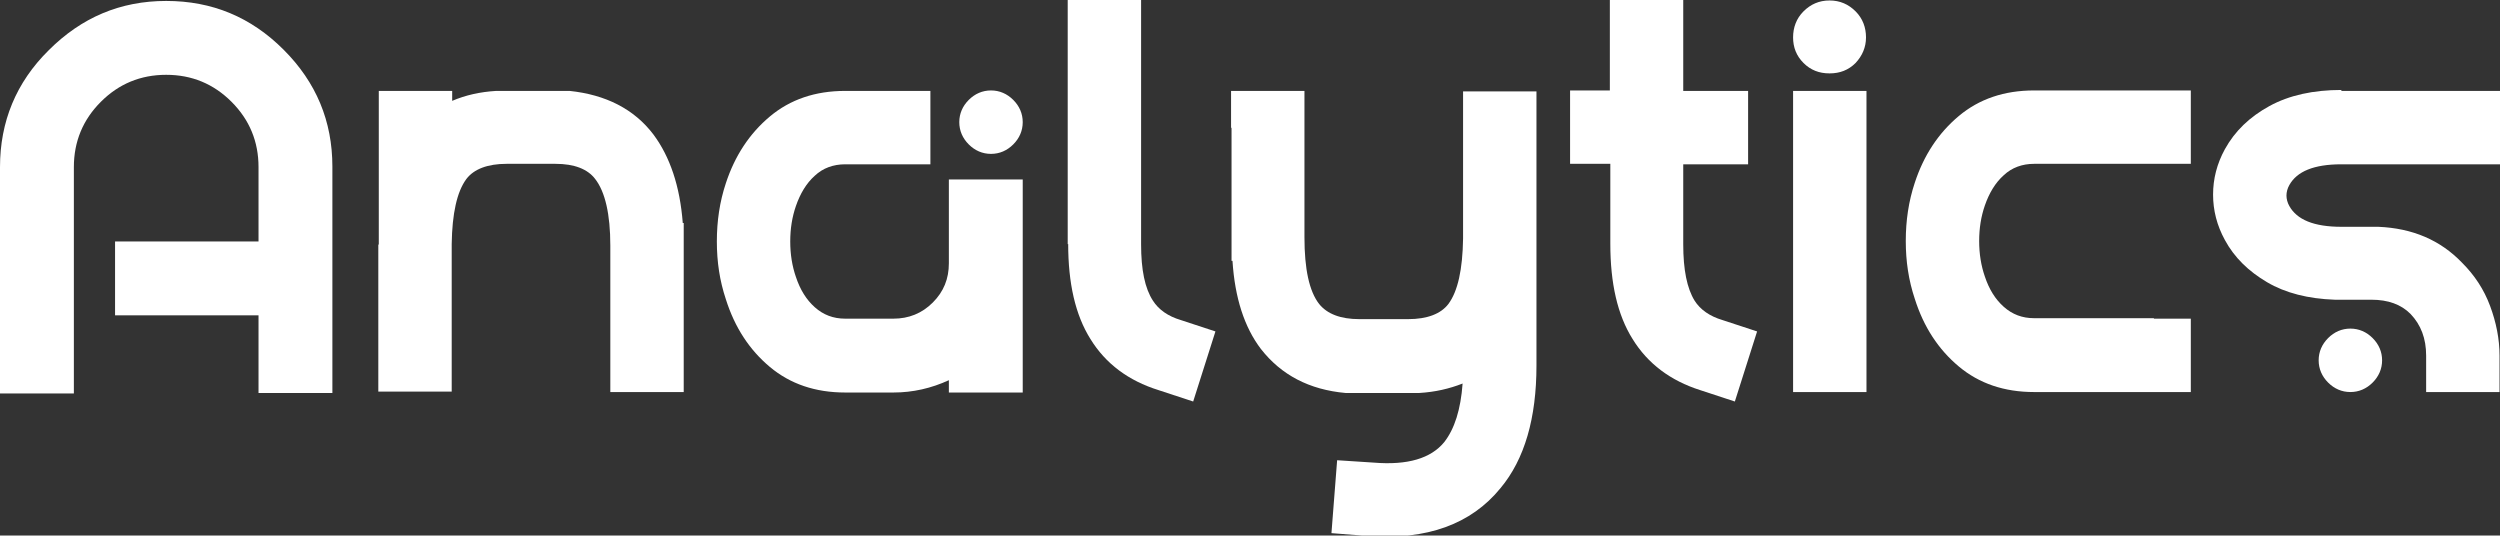
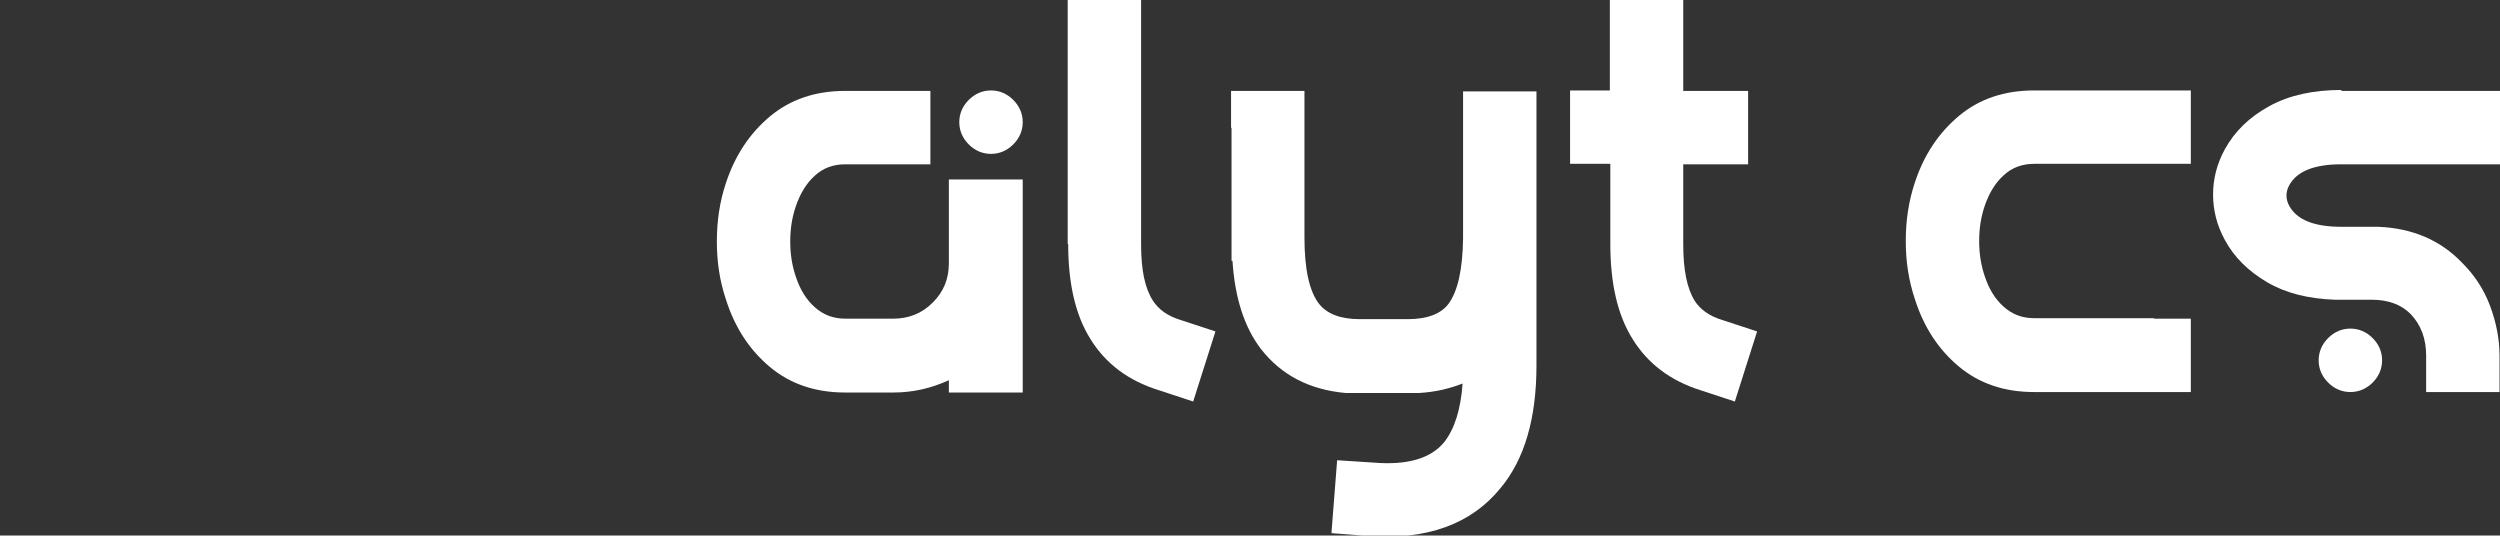
<svg xmlns="http://www.w3.org/2000/svg" id="Capa_1" version="1.1" viewBox="0 0 528 113.1">
  <rect x="0" y="0" width="528" height="113.1" fill="#333333" stroke="none" />
  <defs>
    <style>
      .st0 {
        fill: #fff;
      }
    </style>
  </defs>
-   <path class="st0" d="M70.2,75.2v7.8h-15.6v-16.4h-30.3v-15.6h30.3v-15.7c0-5.4-1.9-10-5.7-13.8-3.8-3.8-8.4-5.7-13.8-5.7s-10,1.9-13.8,5.7c-3.8,3.8-5.7,8.4-5.7,13.8v47.8H0v-47.8c0-9.6,3.4-17.9,10.3-24.7C17.2,3.7,25.4.2,35.1.2s17.9,3.4,24.8,10.3c6.9,6.9,10.3,15.1,10.3,24.7v40Z" />
-   <path class="st0" d="M80,51.7V19.2h15.5v2.1c2.8-1.2,5.9-1.9,9.3-2.1h15.5c7.6.8,13.6,3.8,17.7,9.2,3.5,4.7,5.6,10.9,6.2,18.7h.2v35.7h-15.5v-30.9c0-6.7-1.1-11.4-3.2-14.1-1.6-2.1-4.4-3.2-8.4-3.2h-10.3c-4,0-6.9,1.1-8.5,3.2-2,2.7-3,7.3-3.1,13.7v31.2h-15.5v-31.1Z" />
  <path class="st0" d="M200.4,55.6v-17.7h15.6v45h-15.6v-2.6c-3.7,1.7-7.6,2.6-11.7,2.6h-10.2c-6.3,0-11.6-1.8-15.9-5.4-4.3-3.6-7.4-8.3-9.3-14.3-1.3-3.9-1.9-7.9-1.9-12.2s.6-8.4,1.9-12.3c1.9-5.8,5-10.5,9.3-14.1,4.3-3.6,9.6-5.4,15.9-5.4h18v15.5h-18c-2.5,0-4.7.8-6.4,2.4-1.8,1.6-3.1,3.8-4,6.4-.8,2.3-1.2,4.8-1.2,7.5s.4,5.2,1.2,7.5c.9,2.7,2.2,4.8,4,6.4,1.8,1.6,3.9,2.4,6.4,2.4h10.2c3.2,0,6-1.1,8.3-3.4s3.4-5,3.4-8.3ZM204.6,21.1c1.3-1.3,2.9-2,4.7-2s3.4.7,4.7,2c1.3,1.3,2,2.9,2,4.7s-.7,3.4-2,4.7c-1.3,1.3-2.9,2-4.7,2s-3.4-.7-4.7-2c-1.3-1.3-2-2.9-2-4.7s.7-3.4,2-4.7Z" />
  <path class="st0" d="M225.5,51.6V0h15.5v51.6c0,5.4.8,9.3,2.5,11.9,1.2,1.9,3.2,3.3,5.9,4.1l7.3,2.4-4.7,14.8-7.3-2.4c-6.4-2-11.2-5.6-14.4-10.8-3.2-5.1-4.7-11.8-4.7-20.1Z" />
  <path class="st0" d="M260,26.9v-7.7h15.5v30.9c0,6.7,1,11.4,3.1,14.1,1.7,2.1,4.5,3.2,8.5,3.2h10.3c4,0,6.9-1.1,8.5-3.2,2-2.7,3-7.3,3.1-13.8v-31.1h15.5v57.9c0,11.1-2.5,19.8-7.6,25.9-6.2,7.6-15.5,11-28,10.1l-7.7-.6,1.2-15.4,7.7.5c7.2.6,12.1-.9,14.9-4.3,2.2-2.8,3.5-6.9,3.9-12.4-2.8,1.1-5.8,1.8-9.2,2h-15.5c-7.7-.7-13.6-3.8-17.9-9.3-3.5-4.6-5.5-10.8-6-18.6h-.2v-28Z" />
  <path class="st0" d="M340,19.2V0h15.5v19.2h13.7v15.5h-13.7v16.9c0,5.4.8,9.3,2.4,11.9,1.2,1.9,3.2,3.3,5.9,4.1l7.3,2.4-4.7,14.8-7.3-2.4c-6.3-2-11.1-5.6-14.3-10.8-3.2-5.1-4.7-11.8-4.7-20.1v-16.9h-8.5v-15.5h8.5Z" />
-   <path class="st0" d="M380.9,13.3c-1.5-1.5-2.2-3.3-2.2-5.4s.7-4,2.2-5.5c1.5-1.5,3.3-2.3,5.5-2.3s4,.8,5.5,2.3c1.5,1.5,2.2,3.4,2.2,5.5s-.8,3.9-2.2,5.4c-1.5,1.5-3.3,2.2-5.5,2.2s-4-.7-5.5-2.2ZM378.7,82.8V19.2h15.5v63.6h-15.5Z" />
  <path class="st0" d="M454.9,67.3h7.8v15.5h-33.1c-6.3,0-11.6-1.8-15.9-5.4-4.3-3.6-7.4-8.3-9.3-14.3-1.3-3.9-1.9-7.9-1.9-12.2s.6-8.4,1.9-12.3c1.9-5.8,5-10.5,9.3-14.1,4.3-3.6,9.6-5.4,15.9-5.4h33.1v15.5h-33.1c-2.5,0-4.7.8-6.4,2.4-1.8,1.6-3.1,3.8-4,6.4-.8,2.3-1.2,4.8-1.2,7.5s.4,5.2,1.2,7.5c.9,2.7,2.2,4.8,4,6.4,1.8,1.6,3.9,2.4,6.4,2.4h25.3Z" />
  <path class="st0" d="M494.5,19.2h33.5v15.5h-33.5c-5.8,0-9.4,1.5-11,4.4-.4.7-.6,1.5-.6,2.2s.2,1.5.6,2.2c1.6,2.9,5.2,4.4,11,4.4h7.8c7.2.3,13.1,2.8,17.7,7.6,2.6,2.6,4.6,5.6,5.9,9.1,1.3,3.5,2,7,2,10.5v7.7h-15.5v-7.7c0-3.6-1.1-6.5-3.3-8.8-2-2-4.7-3-8.3-3h-7.7c-5.6-.2-10.4-1.4-14.3-3.7-3.9-2.3-6.9-5.2-8.9-8.9-1.7-3.1-2.5-6.3-2.5-9.6s.8-6.5,2.5-9.6c2.1-3.8,5.2-6.8,9.4-9.1,4.2-2.3,9.3-3.4,15.2-3.4ZM491.7,71.4c1.3-1.3,2.9-2,4.7-2s3.4.7,4.7,2,2,2.9,2,4.7-.7,3.4-2,4.7-2.9,2-4.7,2-3.4-.7-4.7-2c-1.3-1.3-2-2.9-2-4.7s.7-3.4,2-4.7Z" />
</svg>